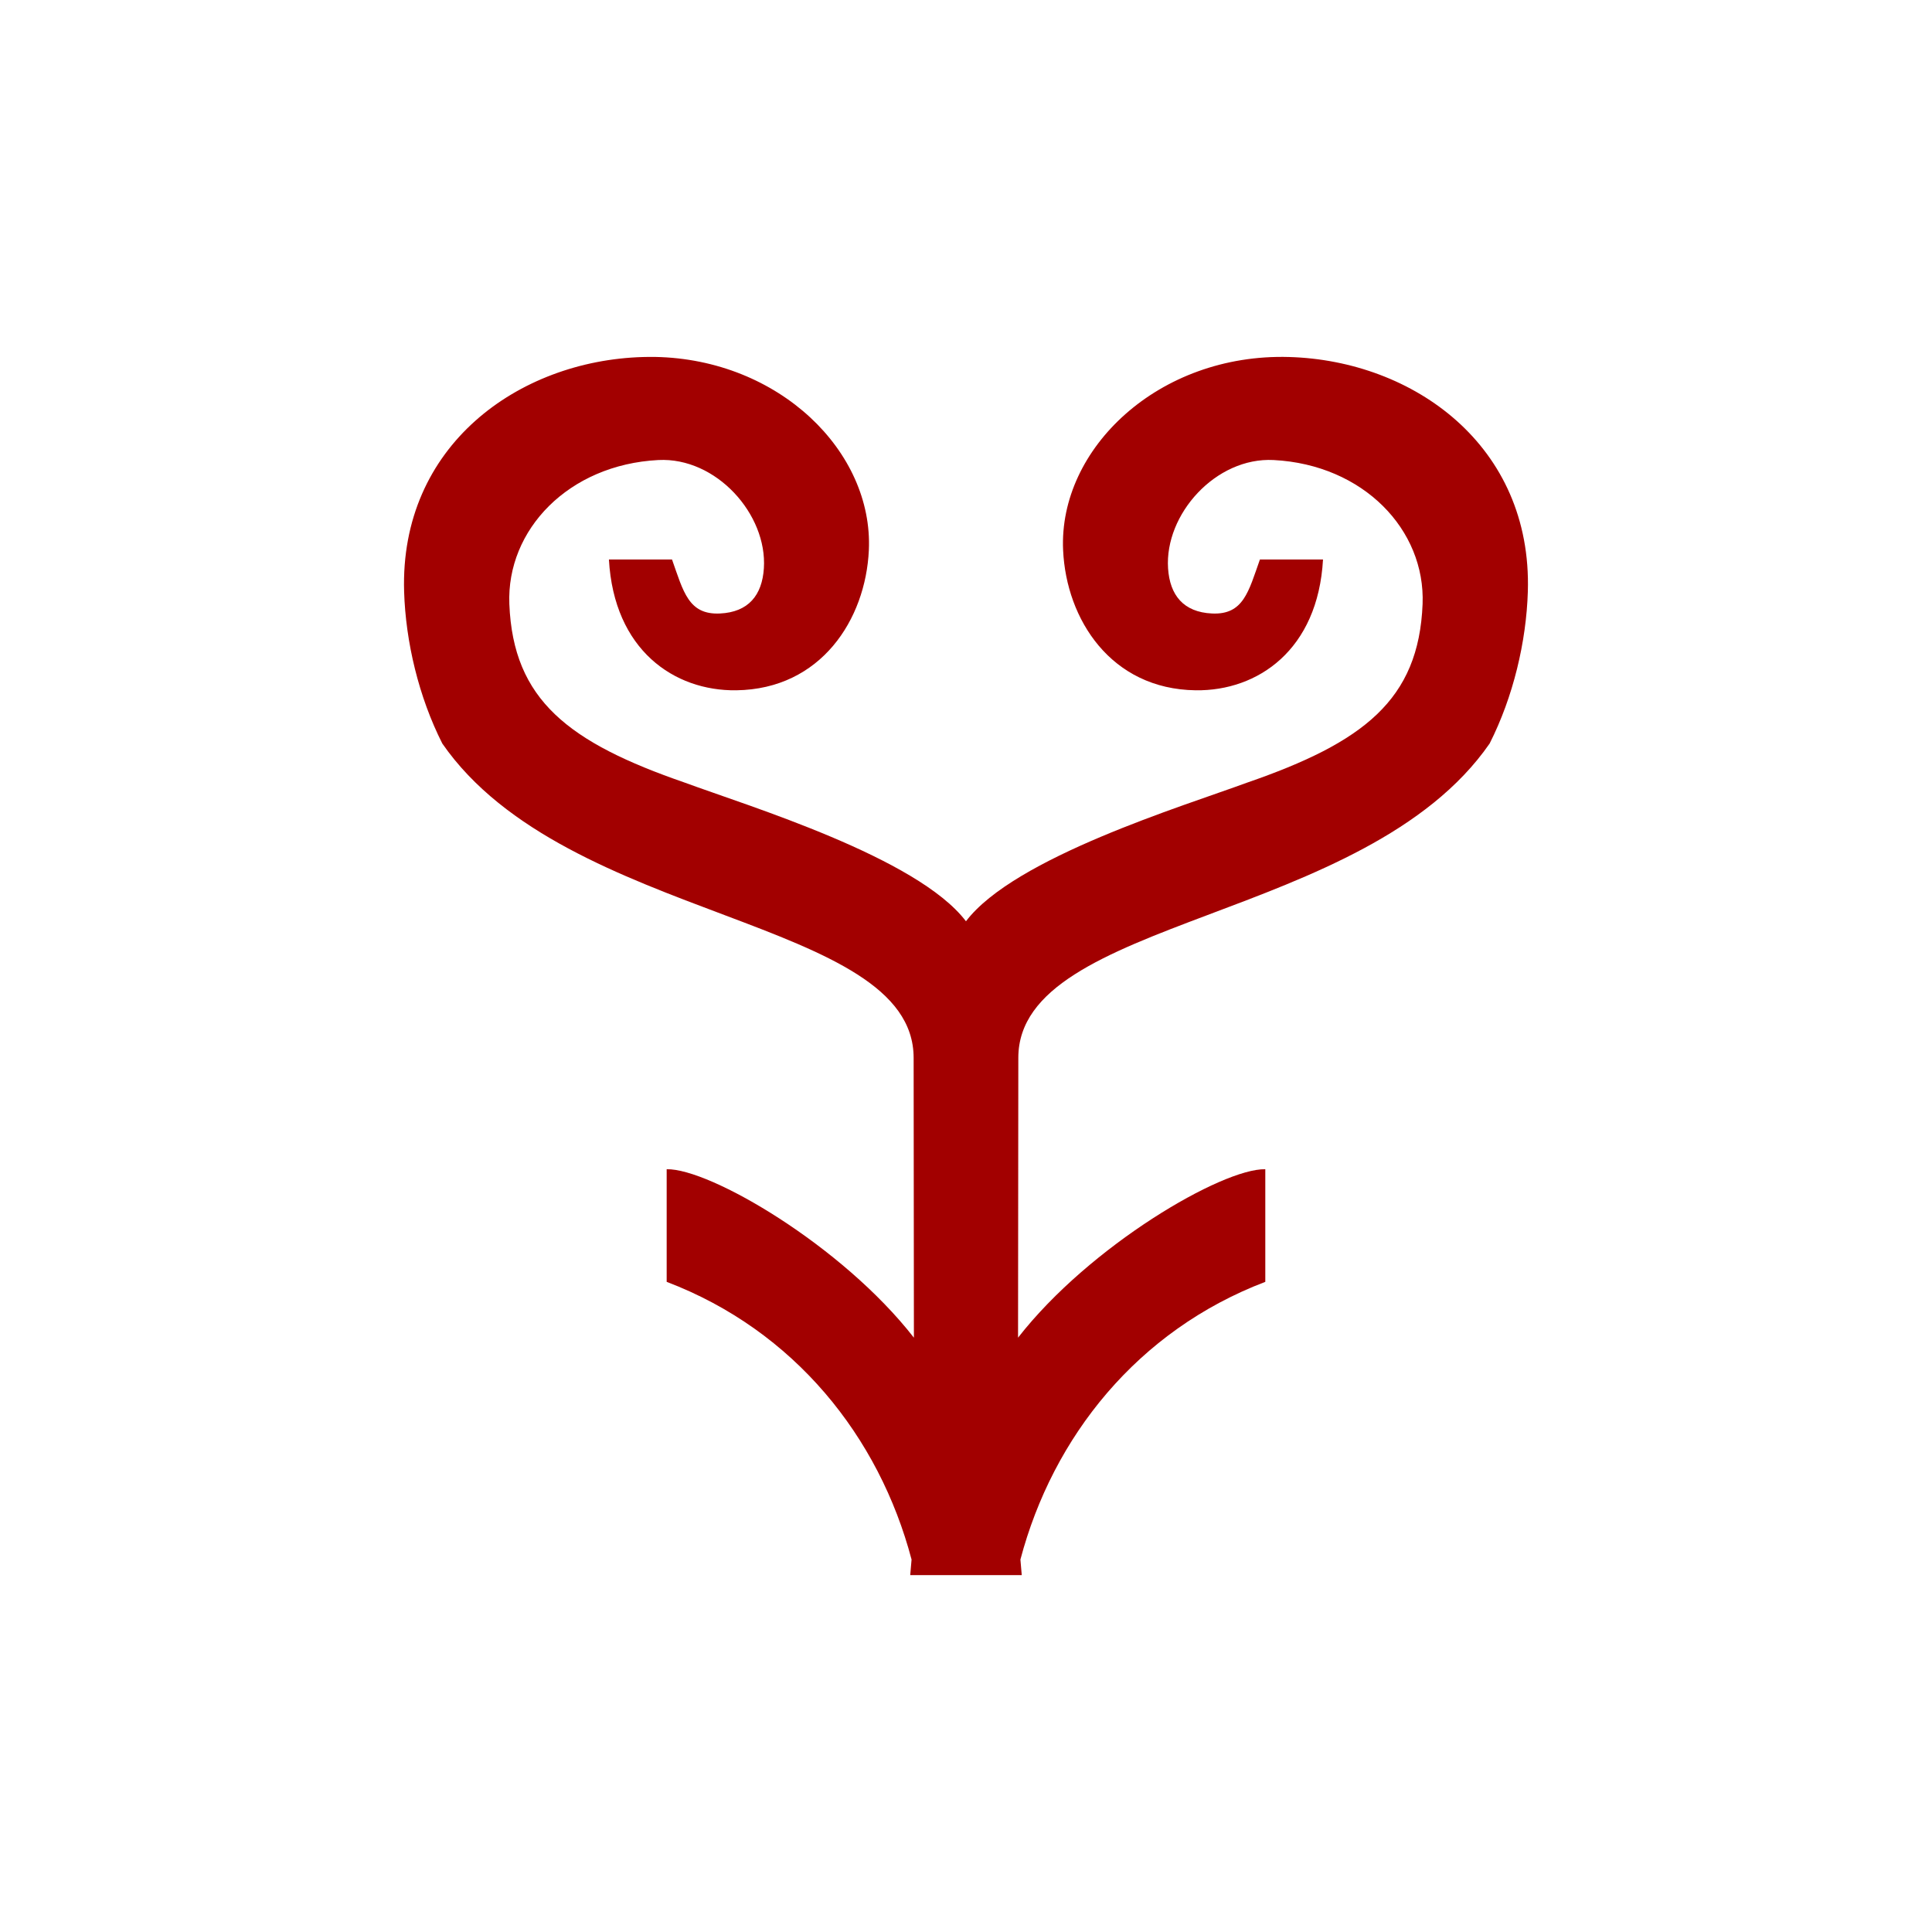
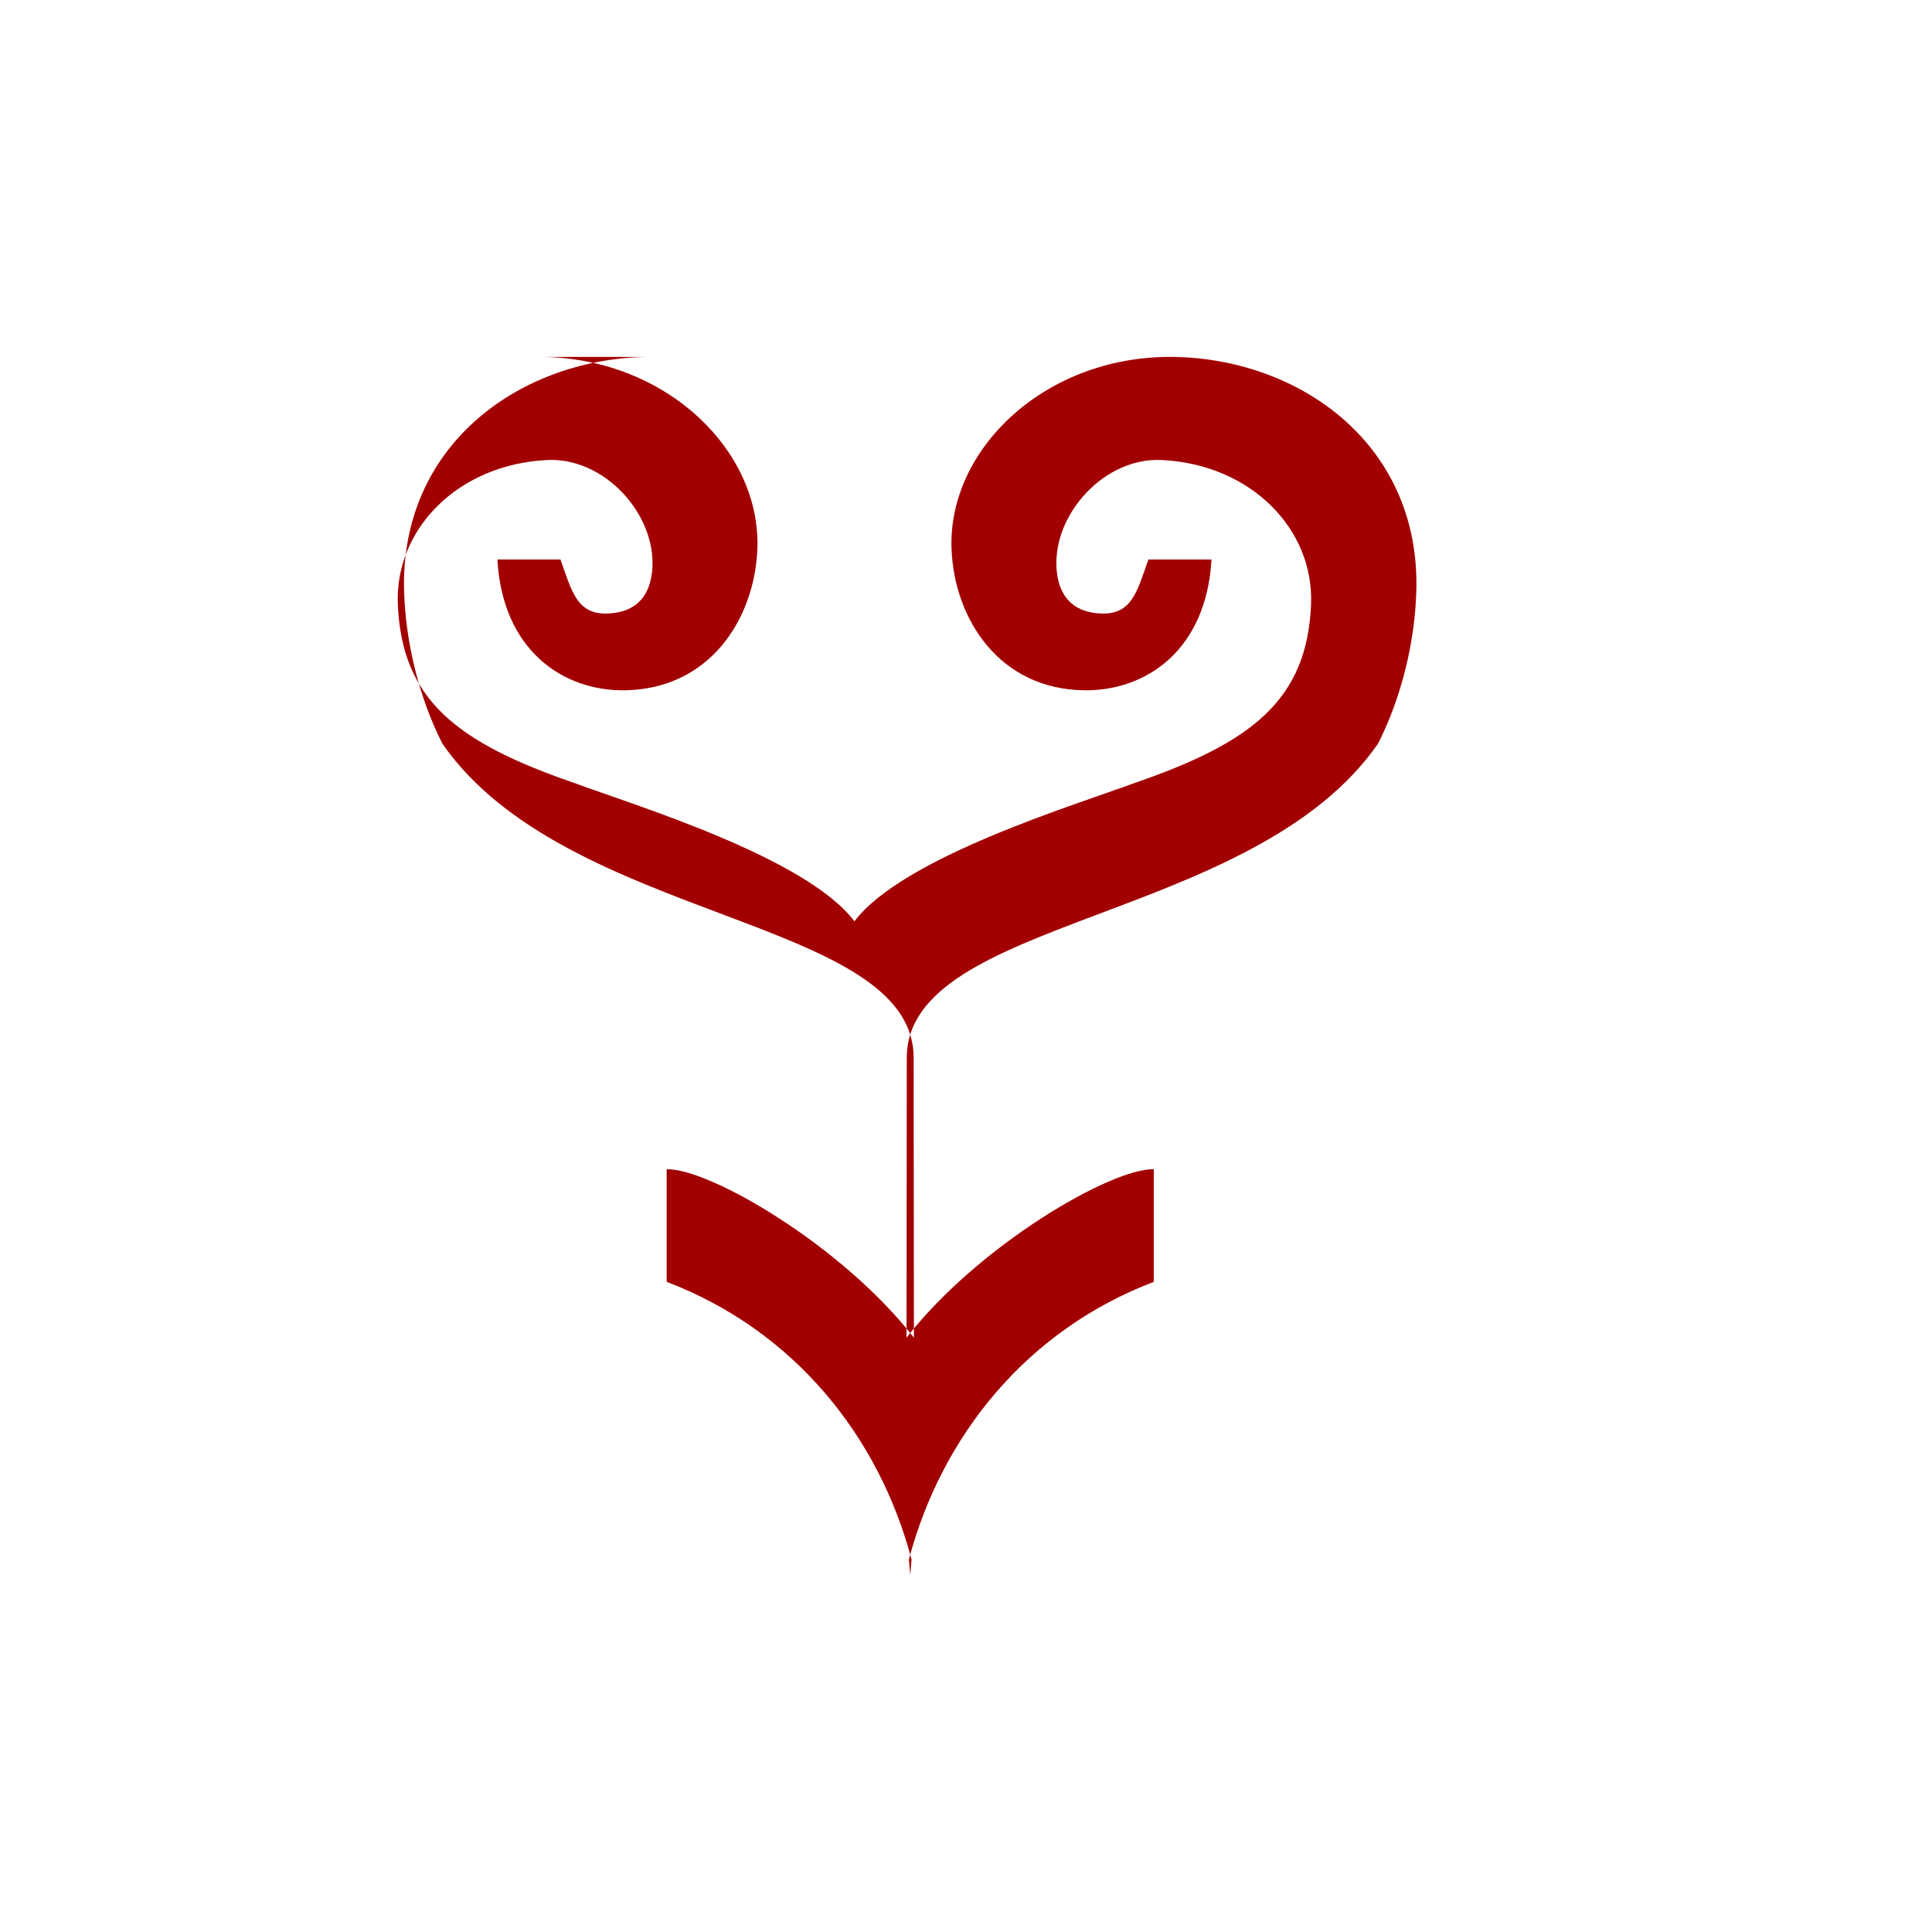
<svg xmlns="http://www.w3.org/2000/svg" xmlns:ns1="http://www.inkscape.org/namespaces/inkscape" xmlns:ns2="http://sodipodi.sourceforge.net/DTD/sodipodi-0.dtd" width="300" height="300" viewBox="0 0 79.375 79.375" version="1.1" id="svg8" ns1:version="0.92.2 (5c3e80d, 2017-08-06)" ns2:docname="Arpia.svg" ns1:export-filename="C:\Users\irock\Desktop\Stuff\Images\Homestuck\ezodiac\01 Rust\Derse\Arpia.png" ns1:export-xdpi="320" ns1:export-ydpi="320">
  <title id="title4591">Arpia</title>
  <defs id="defs2" />
  <ns2:namedview id="base" pagecolor="#ffffff" bordercolor="#000000" borderopacity="1" ns1:pageopacity="0" ns1:pageshadow="2" ns1:zoom="1.2983333" ns1:cx="205.96827" ns1:cy="146.20489" ns1:document-units="px" ns1:current-layer="svg8" showgrid="false" ns1:window-width="1259" ns1:window-height="1008" ns1:window-x="652" ns1:window-y="0" ns1:window-maximized="0" units="px" ns1:pagecheckerboard="true" ns1:showpageshadow="false" />
  <g ns1:label="Layer 1" ns1:groupmode="layer" id="layer1" transform="translate(-49.801,-75.207)" />
-   <path style="color:#000000;font-style:normal;font-variant:normal;font-weight:normal;font-stretch:normal;font-size:medium;line-height:normal;font-family:sans-serif;font-variant-ligatures:normal;font-variant-position:normal;font-variant-caps:normal;font-variant-numeric:normal;font-variant-alternates:normal;font-feature-settings:normal;text-indent:0;text-align:start;text-decoration:none;text-decoration-line:none;text-decoration-style:solid;text-decoration-color:#000000;letter-spacing:normal;word-spacing:normal;text-transform:none;writing-mode:lr-tb;direction:ltr;text-orientation:mixed;dominant-baseline:auto;baseline-shift:baseline;text-anchor:start;white-space:normal;shape-padding:0;clip-rule:nonzero;display:inline;overflow:visible;visibility:visible;opacity:1;isolation:auto;mix-blend-mode:normal;color-interpolation:sRGB;color-interpolation-filters:linearRGB;solid-color:#000000;solid-opacity:1;vector-effect:none;fill:#a20000;fill-opacity:1;fill-rule:nonzero;stroke:none;stroke-width:4.498;stroke-linecap:butt;stroke-linejoin:miter;stroke-miterlimit:4;stroke-dasharray:none;stroke-dashoffset:0;stroke-opacity:1;color-rendering:auto;image-rendering:auto;shape-rendering:auto;text-rendering:auto;enable-background:accumulate" d="m 26.911,14.665 c -0.165,-0.003 -0.331,-0.002 -0.498,0.003 -5.112,0.147 -9.994,3.642 -9.81,9.641 0.063,2.058 0.598,4.32 1.57,6.24 5.106,7.37 19.358,7.118 19.363,12.912 l 0.011,11.497 C 34.594,51.168 29.153,47.999 27.39,48.037 v 4.627 c 5.251,2 8.729,6.368 10.061,11.409 l -0.055,0.64 h 0.213 4.156 0.213 l -0.055,-0.64 c 1.333,-5.04 4.81,-9.408 10.061,-11.409 v -4.627 c -1.764,-0.038 -7.204,3.131 -10.158,6.92 l 0.011,-11.497 c 0.005,-5.793 14.258,-5.542 19.363,-12.912 0.972,-1.92 1.507,-4.182 1.57,-6.24 0.185,-5.999 -4.697,-9.494 -9.81,-9.641 -5.354,-0.154 -9.474,3.76 -9.283,7.936 0.13,2.847 1.966,5.71 5.446,5.757 2.554,0.034 5.024,-1.659 5.232,-5.374 h -2.592 c -0.467,1.313 -0.673,2.278 -1.967,2.219 -1.179,-0.054 -1.735,-0.758 -1.807,-1.855 -0.145,-2.22 1.959,-4.573 4.337,-4.45 3.689,0.191 6.241,2.867 6.12,5.917 -0.157,3.944 -2.435,5.688 -7.218,7.34 -2.602,0.96 -9.551,3.068 -11.542,5.693 -1.99,-2.624 -8.94,-4.733 -11.542,-5.693 -4.783,-1.652 -7.061,-3.396 -7.218,-7.34 -0.122,-3.05 2.431,-5.726 6.12,-5.917 2.379,-0.123 4.483,2.23 4.337,4.45 -0.072,1.097 -0.628,1.801 -1.807,1.855 -1.294,0.059 -1.5,-0.906 -1.967,-2.219 h -2.592 c 0.208,3.714 2.677,5.408 5.232,5.374 3.48,-0.047 5.316,-2.911 5.447,-5.757 0.185,-4.046 -3.676,-7.845 -8.785,-7.939 z" id="path2844" ns1:connector-curvature="0" />
+   <path style="color:#000000;font-style:normal;font-variant:normal;font-weight:normal;font-stretch:normal;font-size:medium;line-height:normal;font-family:sans-serif;font-variant-ligatures:normal;font-variant-position:normal;font-variant-caps:normal;font-variant-numeric:normal;font-variant-alternates:normal;font-feature-settings:normal;text-indent:0;text-align:start;text-decoration:none;text-decoration-line:none;text-decoration-style:solid;text-decoration-color:#000000;letter-spacing:normal;word-spacing:normal;text-transform:none;writing-mode:lr-tb;direction:ltr;text-orientation:mixed;dominant-baseline:auto;baseline-shift:baseline;text-anchor:start;white-space:normal;shape-padding:0;clip-rule:nonzero;display:inline;overflow:visible;visibility:visible;opacity:1;isolation:auto;mix-blend-mode:normal;color-interpolation:sRGB;color-interpolation-filters:linearRGB;solid-color:#000000;solid-opacity:1;vector-effect:none;fill:#a20000;fill-opacity:1;fill-rule:nonzero;stroke:none;stroke-width:4.498;stroke-linecap:butt;stroke-linejoin:miter;stroke-miterlimit:4;stroke-dasharray:none;stroke-dashoffset:0;stroke-opacity:1;color-rendering:auto;image-rendering:auto;shape-rendering:auto;text-rendering:auto;enable-background:accumulate" d="m 26.911,14.665 c -0.165,-0.003 -0.331,-0.002 -0.498,0.003 -5.112,0.147 -9.994,3.642 -9.81,9.641 0.063,2.058 0.598,4.32 1.57,6.24 5.106,7.37 19.358,7.118 19.363,12.912 l 0.011,11.497 C 34.594,51.168 29.153,47.999 27.39,48.037 v 4.627 c 5.251,2 8.729,6.368 10.061,11.409 l -0.055,0.64 l -0.055,-0.64 c 1.333,-5.04 4.81,-9.408 10.061,-11.409 v -4.627 c -1.764,-0.038 -7.204,3.131 -10.158,6.92 l 0.011,-11.497 c 0.005,-5.793 14.258,-5.542 19.363,-12.912 0.972,-1.92 1.507,-4.182 1.57,-6.24 0.185,-5.999 -4.697,-9.494 -9.81,-9.641 -5.354,-0.154 -9.474,3.76 -9.283,7.936 0.13,2.847 1.966,5.71 5.446,5.757 2.554,0.034 5.024,-1.659 5.232,-5.374 h -2.592 c -0.467,1.313 -0.673,2.278 -1.967,2.219 -1.179,-0.054 -1.735,-0.758 -1.807,-1.855 -0.145,-2.22 1.959,-4.573 4.337,-4.45 3.689,0.191 6.241,2.867 6.12,5.917 -0.157,3.944 -2.435,5.688 -7.218,7.34 -2.602,0.96 -9.551,3.068 -11.542,5.693 -1.99,-2.624 -8.94,-4.733 -11.542,-5.693 -4.783,-1.652 -7.061,-3.396 -7.218,-7.34 -0.122,-3.05 2.431,-5.726 6.12,-5.917 2.379,-0.123 4.483,2.23 4.337,4.45 -0.072,1.097 -0.628,1.801 -1.807,1.855 -1.294,0.059 -1.5,-0.906 -1.967,-2.219 h -2.592 c 0.208,3.714 2.677,5.408 5.232,5.374 3.48,-0.047 5.316,-2.911 5.447,-5.757 0.185,-4.046 -3.676,-7.845 -8.785,-7.939 z" id="path2844" ns1:connector-curvature="0" />
</svg>